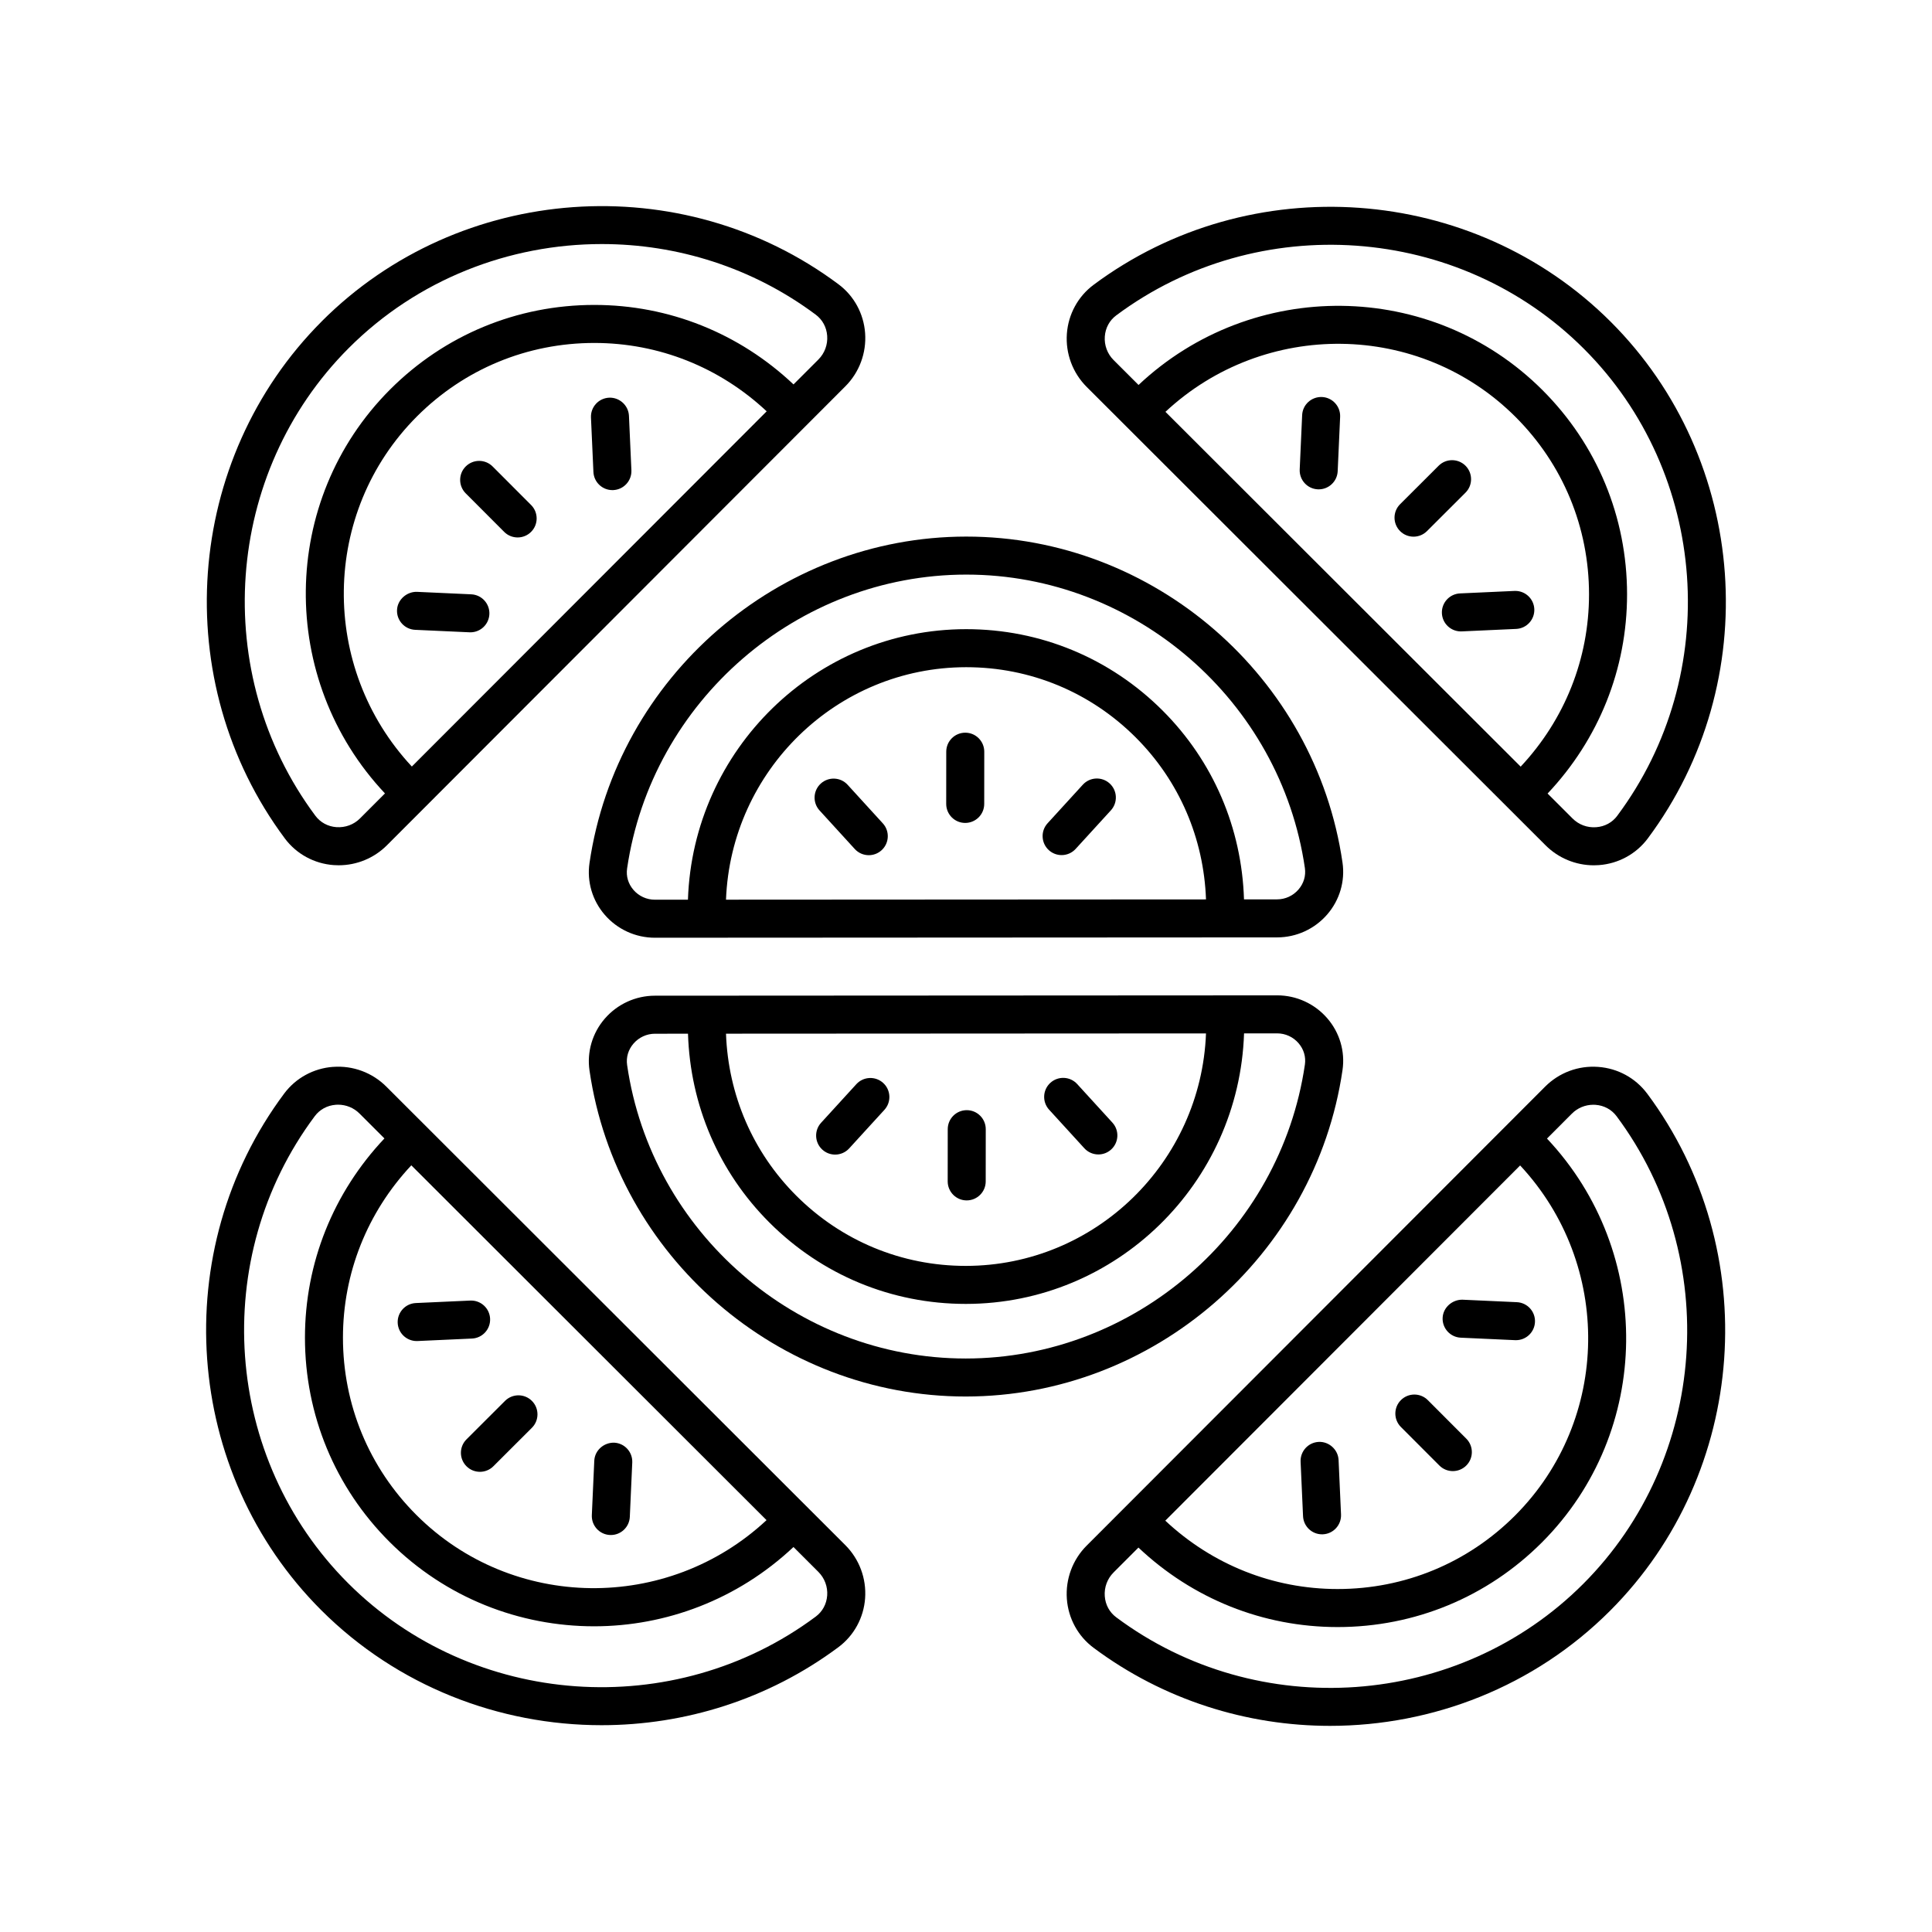
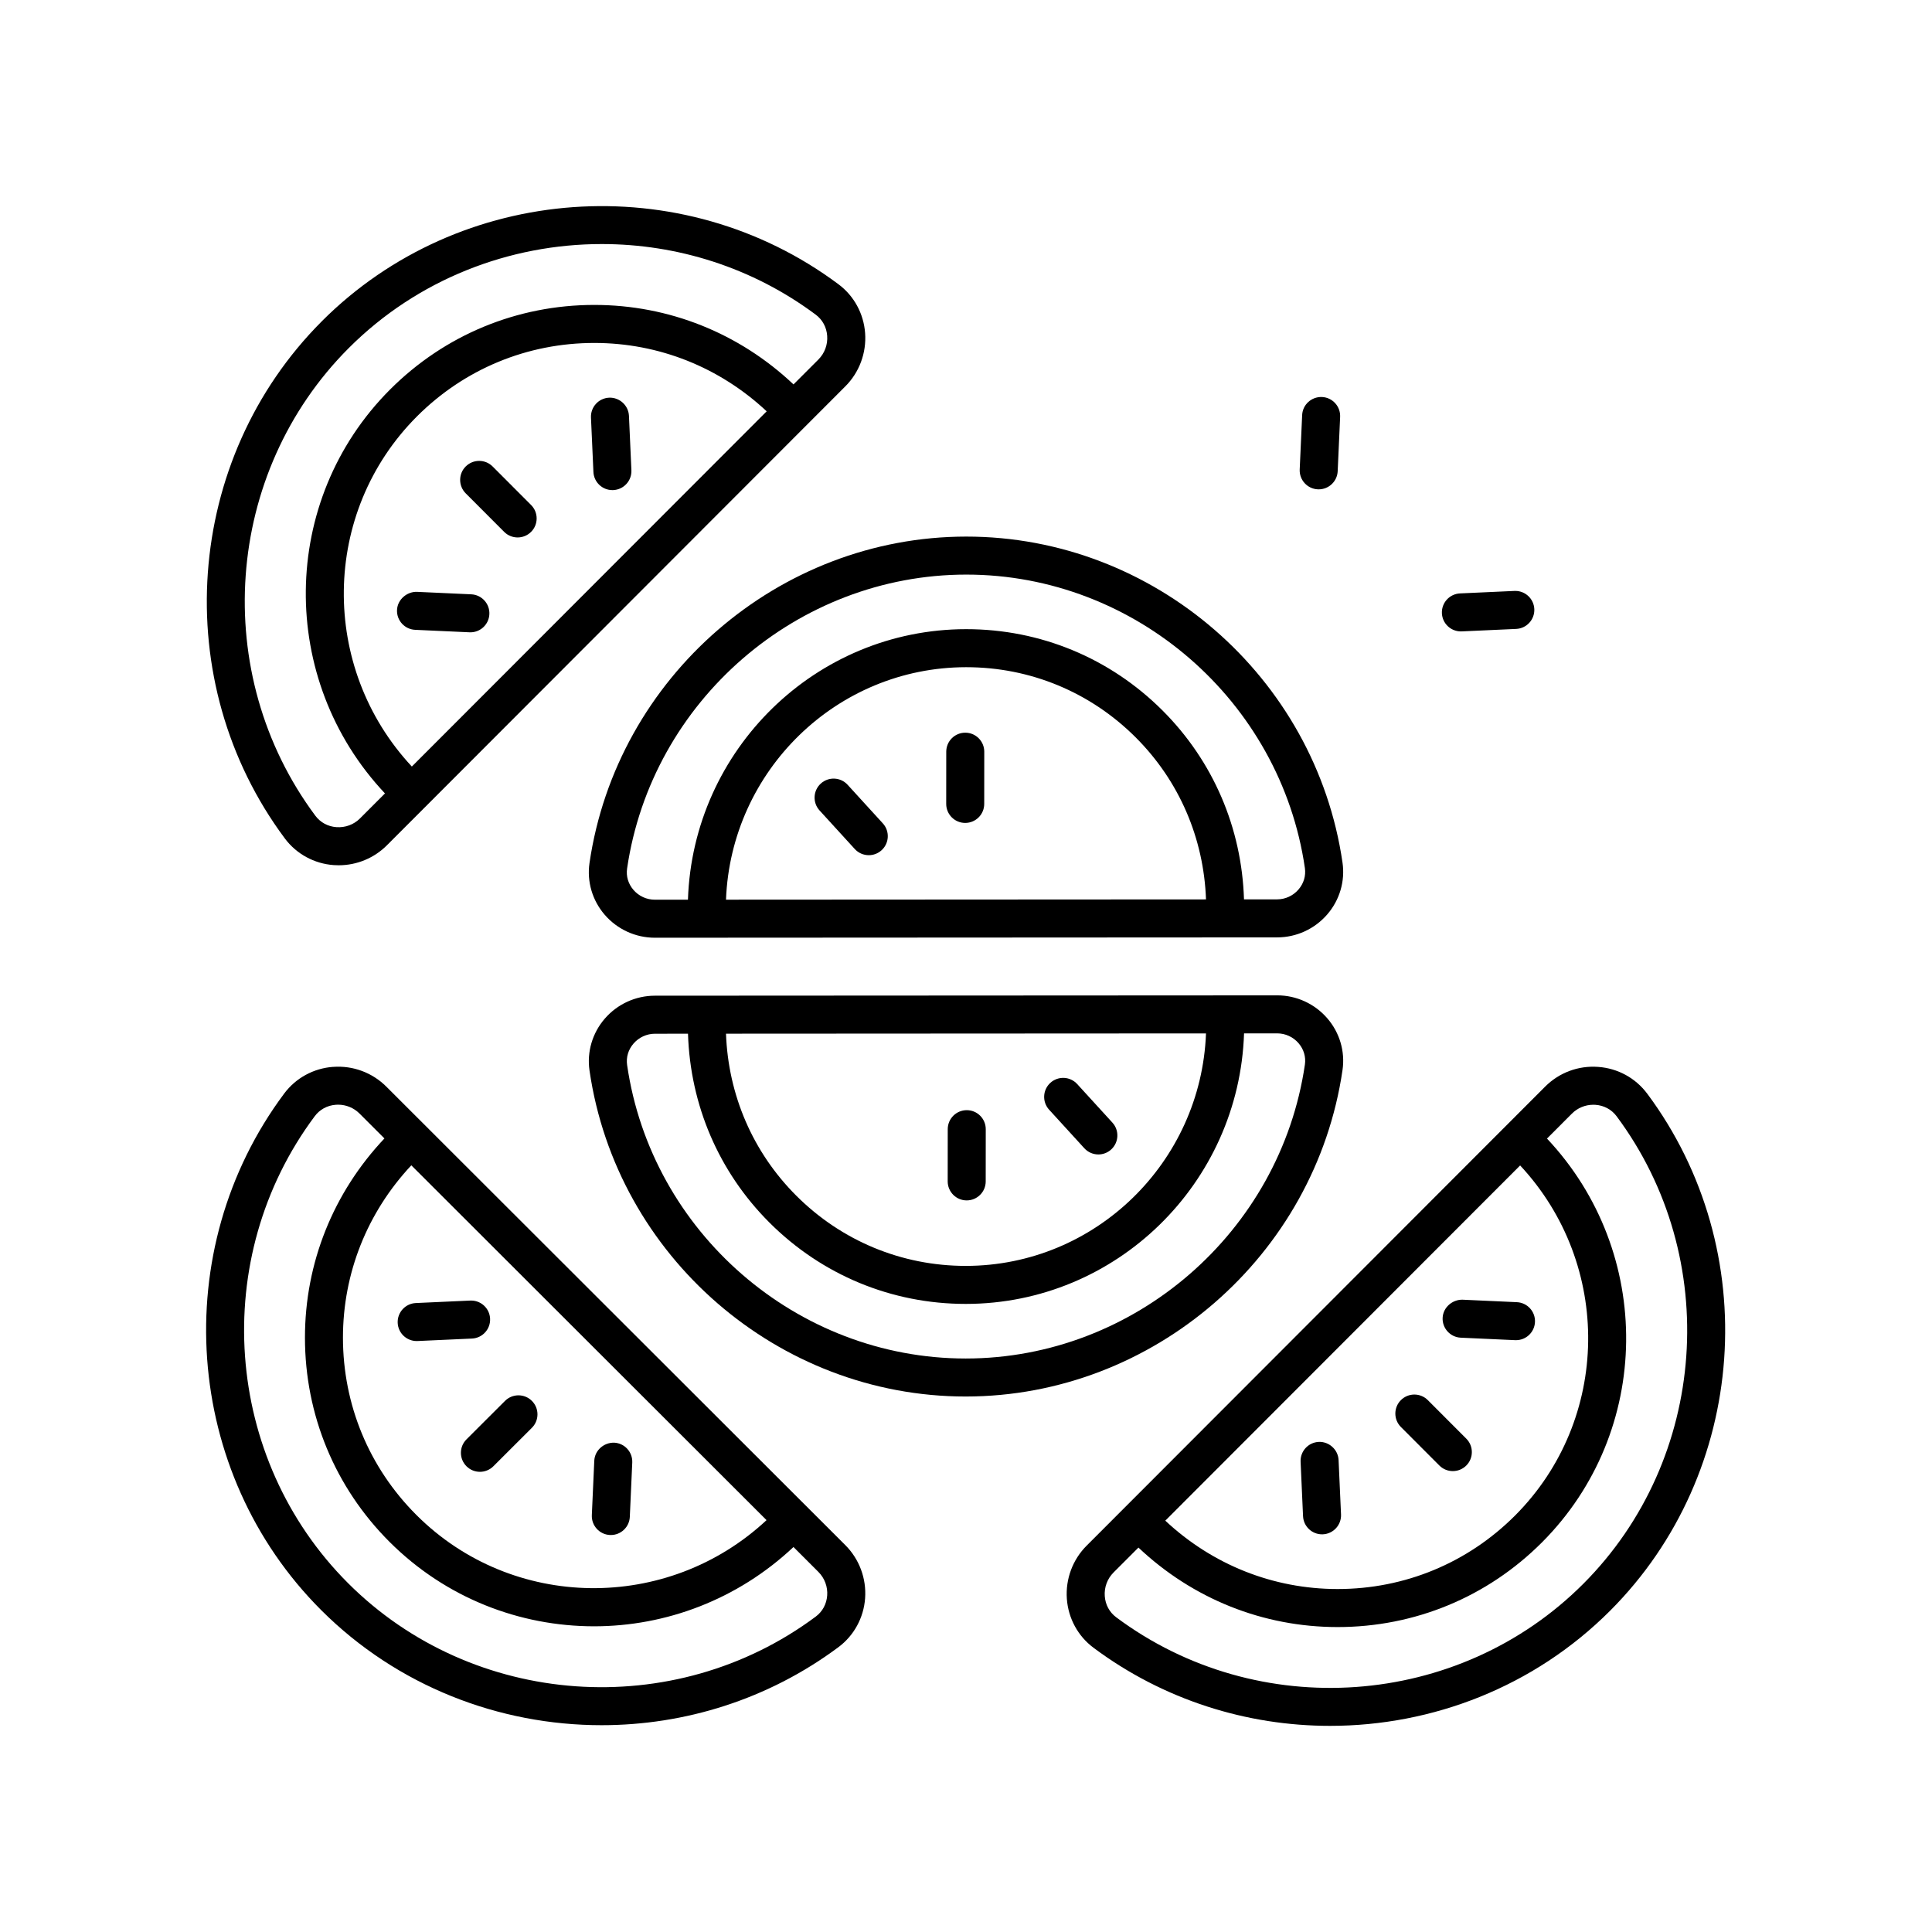
<svg xmlns="http://www.w3.org/2000/svg" fill="#000000" width="800px" height="800px" version="1.1" viewBox="144 144 512 512">
  <g>
-     <path d="m433.8 219.49c-4.113 3.066-6.691 7.785-7.066 12.945-0.379 5.254 1.535 10.391 5.25 14.102l121.62 121.49c3.406 3.398 8.008 5.289 12.797 5.289 0.438 0 0.879-0.016 1.324-0.051 5.16-0.375 9.875-2.945 12.945-7.055 30.984-41.52 26.766-100.39-9.809-136.93-36.582-36.535-95.504-40.742-137.06-9.793zm19.055 33.648c26.223-24.453 67.348-24.055 92.781 1.359 12.555 12.539 19.469 29.23 19.473 47.004 0 17.105-6.453 33.207-18.117 45.668zm119.74 107.05c-1.332 1.789-3.32 2.867-5.598 3.031-2.383 0.176-4.625-0.68-6.262-2.32l-6.609-6.602c13.559-14.371 21.062-32.996 21.062-52.793-0.004-20.465-7.965-39.691-22.426-54.133-29.379-29.34-76.879-29.727-107.04-1.352l-6.617-6.609c-1.645-1.641-2.488-3.918-2.32-6.246 0.168-2.269 1.238-4.254 3.035-5.59 37.578-27.988 90.859-24.188 123.91 8.844 33.062 33.023 36.867 86.234 8.855 123.77z" />
-     <path d="m532.38 267.43c-1.969-1.973-5.16-1.969-7.129-0.004l-10.211 10.195c-1.969 1.965-1.969 5.156-0.004 7.125 0.984 0.988 2.277 1.477 3.566 1.477 1.289 0 2.578-0.492 3.562-1.473l10.211-10.195c1.965-1.965 1.965-5.156 0.004-7.125z" />
    <path d="m545.58 300.6c-0.078 0-0.156 0.004-0.23 0.004l-14.422 0.656c-2.781 0.125-4.934 2.481-4.809 5.262 0.121 2.699 2.352 4.809 5.027 4.809 0.078 0 0.156-0.004 0.23-0.004l14.422-0.656c2.781-0.125 4.934-2.481 4.809-5.262-0.125-2.699-2.352-4.809-5.027-4.809z" />
    <path d="m494.34 249.21c-2.789-0.102-5.137 2.023-5.258 4.809l-0.648 14.402c-0.121 2.781 2.027 5.133 4.809 5.258 0.078 0.004 0.152 0.004 0.23 0.004 2.676 0 4.906-2.109 5.027-4.812l0.648-14.402c0.121-2.777-2.027-5.133-4.809-5.258z" />
    <path d="m229.29 229.14c-36.539 36.574-40.754 95.5-9.801 137.06 3.066 4.113 7.785 6.688 12.941 7.059 0.441 0.031 0.879 0.047 1.32 0.047 4.789 0 9.387-1.891 12.789-5.297l121.48-121.62c3.715-3.711 5.625-8.855 5.246-14.109-0.375-5.164-2.945-9.883-7.055-12.945-41.52-31-100.39-26.777-136.93 9.805zm23.852 118c-24.453-26.223-24.066-67.336 1.352-92.785 12.547-12.555 29.238-19.473 47.016-19.469 17.105 0 33.203 6.457 45.668 18.117zm110.07-114.14c0.172 2.336-0.676 4.621-2.316 6.262v0.004l-6.606 6.609c-14.363-13.562-32.988-21.066-52.785-21.066-20.469 0-39.695 7.965-54.141 22.426-29.348 29.379-29.727 76.883-1.344 107.03l-6.609 6.617c-1.645 1.645-3.871 2.481-6.254 2.32-2.269-0.164-4.254-1.242-5.59-3.031-27.984-37.582-24.184-90.855 8.848-123.92 18.223-18.242 42.582-27.574 67.07-27.574 19.898 0 39.875 6.164 56.703 18.719 1.785 1.34 2.863 3.328 3.023 5.606z" />
    <path d="m274.55 267.62c-1.969-1.973-5.16-1.969-7.129-0.004s-1.969 5.156-0.004 7.125l10.195 10.211c0.984 0.988 2.277 1.477 3.566 1.477 1.289 0 2.578-0.492 3.562-1.473 1.969-1.965 1.969-5.156 0.004-7.125z" />
    <path d="m310.68 254.2c-0.129-2.781-2.527-4.93-5.258-4.809-2.781 0.125-4.93 2.481-4.809 5.258l0.648 14.422c0.121 2.703 2.352 4.812 5.027 4.812 0.078 0 0.152-0.004 0.23-0.004 2.781-0.125 4.93-2.481 4.809-5.258z" />
    <path d="m268.88 301.5-14.406-0.656c-2.617-0.074-5.137 2.023-5.258 4.805-0.129 2.781 2.027 5.137 4.809 5.262l14.406 0.656c0.074 0.004 0.152 0.004 0.23 0.004 2.676 0 4.906-2.109 5.027-4.809 0.125-2.777-2.027-5.137-4.809-5.262z" />
    <path d="m232.27 426.73c-5.16 0.375-9.875 2.945-12.945 7.055-30.984 41.52-26.766 100.39 9.809 136.93 20.188 20.164 47.168 30.48 74.289 30.48 22.027 0 44.148-6.812 62.773-20.68 4.113-3.066 6.691-7.785 7.066-12.945 0.379-5.254-1.535-10.391-5.25-14.102l-121.62-121.49c-3.715-3.715-8.836-5.637-14.121-5.242zm130.94 140.1c-0.168 2.269-1.238 4.254-3.035 5.59-37.574 27.988-90.852 24.184-123.91-8.844-33.062-33.023-36.871-86.234-8.855-123.77 1.332-1.789 3.32-2.867 5.598-3.031 0.195-0.016 0.395-0.023 0.586-0.023 2.129 0 4.172 0.836 5.676 2.344l6.609 6.602c-13.559 14.371-21.062 32.996-21.062 52.793 0.004 20.465 7.965 39.691 22.426 54.133 14.934 14.914 34.543 22.363 54.195 22.363 19.008 0 38.012-7.059 52.844-21.012l6.613 6.609c1.641 1.645 2.488 3.918 2.32 6.246zm-16.07-19.977c-26.219 24.453-67.34 24.055-92.781-1.359-12.555-12.539-19.469-29.23-19.473-47.004 0-17.105 6.453-33.207 18.117-45.668z" />
    <path d="m267.62 532.57c0.984 0.988 2.277 1.477 3.566 1.477 1.289 0 2.578-0.492 3.562-1.473l10.211-10.195c1.969-1.965 1.969-5.156 0.004-7.125-1.969-1.973-5.16-1.969-7.129-0.004l-10.211 10.195c-1.969 1.969-1.969 5.156-0.004 7.125z" />
    <path d="m254.42 499.39c0.078 0 0.156-0.004 0.23-0.004l14.422-0.656c2.781-0.125 4.934-2.481 4.809-5.262-0.121-2.699-2.352-4.809-5.027-4.809-0.078 0-0.156 0.004-0.23 0.004l-14.422 0.656c-2.781 0.125-4.934 2.481-4.809 5.262 0.121 2.699 2.348 4.809 5.027 4.809z" />
    <path d="m305.65 550.79c0.078 0.004 0.152 0.004 0.23 0.004 2.676 0 4.906-2.109 5.027-4.812l0.648-14.402c0.121-2.781-2.027-5.133-4.809-5.258-2.727-0.051-5.133 2.023-5.258 4.809l-0.648 14.402c-0.121 2.777 2.027 5.133 4.809 5.258z" />
    <path d="m580.5 433.8c-3.066-4.113-7.785-6.688-12.941-7.059-5.293-0.402-10.395 1.527-14.105 5.25l-121.48 121.62c-3.715 3.711-5.625 8.855-5.246 14.109 0.375 5.164 2.945 9.883 7.055 12.945 18.609 13.891 40.703 20.707 62.711 20.707 27.09-0.004 54.051-10.332 74.207-30.516 36.547-36.574 40.758-95.496 9.805-137.06zm-33.648 19.055c24.453 26.223 24.066 67.336-1.352 92.785-12.547 12.555-29.238 19.473-47.016 19.469-17.105 0-33.203-6.457-45.668-18.117zm-107.05 119.74c-1.785-1.336-2.863-3.324-3.027-5.598-0.172-2.336 0.676-4.621 2.316-6.262v-0.004l6.606-6.609c14.363 13.562 32.988 21.066 52.785 21.066 20.469 0 39.695-7.965 54.141-22.426 29.348-29.379 29.727-76.883 1.344-107.03l6.609-6.617c1.504-1.508 3.543-2.344 5.668-2.344 0.191 0 0.391 0.004 0.586 0.02 2.269 0.164 4.254 1.242 5.59 3.031 27.984 37.582 24.184 90.855-8.848 123.92-33.027 33.059-86.234 36.855-123.77 8.852z" />
    <path d="m525.45 532.38c0.984 0.988 2.277 1.477 3.566 1.477 1.289 0 2.578-0.492 3.562-1.473 1.969-1.965 1.969-5.156 0.004-7.125l-10.195-10.211c-1.969-1.973-5.16-1.969-7.129-0.004-1.969 1.965-1.969 5.156-0.004 7.125z" />
    <path d="m489.32 545.8c0.121 2.703 2.352 4.812 5.027 4.812 0.078 0 0.152-0.004 0.23-0.004 2.781-0.125 4.93-2.481 4.809-5.258l-0.648-14.422c-0.129-2.781-2.547-4.934-5.258-4.809-2.781 0.125-4.93 2.481-4.809 5.258z" />
    <path d="m531.12 498.5 14.406 0.656c0.074 0.004 0.152 0.004 0.23 0.004 2.676 0 4.906-2.109 5.027-4.809 0.129-2.781-2.027-5.137-4.809-5.262l-14.406-0.656c-2.652-0.051-5.133 2.023-5.258 4.805-0.125 2.777 2.031 5.137 4.809 5.262z" />
    <path d="m400.1 286.2h-0.059c-49.691 0.027-92.605 37.215-99.816 86.5-0.723 4.926 0.746 9.934 4.035 13.73 3.34 3.863 8.184 6.078 13.273 6.078h0.016l164.91-0.09c5.094-0.004 9.934-2.219 13.277-6.086 3.285-3.797 4.762-8.805 4.043-13.73-7.148-49.27-50-86.402-99.68-86.402zm-63.703 96.223c1.309-34.16 29.32-61.59 63.645-61.609h0.031c16.961 0 32.91 6.613 44.918 18.625 11.516 11.516 18.023 26.684 18.613 42.914zm151.71-2.684c-1.434 1.652-3.492 2.602-5.664 2.602h-0.004l-8.766 0.004c-0.594-18.918-8.145-36.613-21.566-50.035-13.914-13.914-32.395-21.574-52.043-21.574h-0.039c-39.875 0.023-72.402 31.973-73.711 71.691l-8.781 0.004h-0.004c-2.164 0-4.227-0.945-5.652-2.594-1.387-1.605-1.988-3.625-1.688-5.68 6.496-44.375 45.125-77.859 89.859-77.883h0.051c44.707 0 83.27 33.43 89.711 77.773 0.293 2.062-0.309 4.082-1.703 5.691z" />
    <path d="m399.81 338.17h-0.004c-2.781 0-5.039 2.254-5.039 5.035l-0.012 13.84c0 2.781 2.254 5.039 5.031 5.039h0.004c2.781 0 5.039-2.254 5.039-5.035l0.012-13.84c0-2.781-2.254-5.039-5.031-5.039z" />
-     <path d="m430.96 351.95-9.34 10.223c-1.875 2.055-1.73 5.238 0.32 7.117 0.969 0.883 2.184 1.32 3.398 1.32 1.363 0 2.727-0.555 3.719-1.641l9.34-10.223c1.875-2.055 1.73-5.238-0.32-7.117-2.055-1.875-5.238-1.734-7.117 0.32z" />
    <path d="m368.63 351.98c-1.879-2.062-5.062-2.195-7.121-0.32-2.051 1.879-2.195 5.062-0.32 7.117l9.328 10.215c0.992 1.09 2.356 1.641 3.719 1.641 1.215 0 2.43-0.434 3.398-1.32 2.051-1.879 2.195-5.062 0.32-7.117z" />
    <path d="m482.47 407.78h-0.016l-164.91 0.09c-5.094 0.004-9.934 2.223-13.277 6.09-3.285 3.801-4.762 8.805-4.043 13.73 7.148 49.27 50.004 86.406 99.684 86.402h0.055c49.691-0.027 92.605-37.215 99.816-86.504 0.723-4.926-0.746-9.93-4.035-13.73-3.34-3.863-8.184-6.078-13.273-6.078zm-18.867 10.086c-1.309 34.164-29.32 61.59-63.645 61.609h-0.035c-16.953 0-32.906-6.613-44.914-18.621-11.516-11.516-18.023-26.688-18.613-42.918zm26.207 8.266c-6.496 44.379-45.125 77.863-89.859 77.887h-0.043c-44.707-0.004-83.277-33.43-89.715-77.773-0.297-2.062 0.305-4.082 1.699-5.691 1.434-1.656 3.5-2.602 5.668-2.606l8.766-0.004c0.594 18.922 8.148 36.617 21.566 50.035 13.914 13.91 32.387 21.57 52.039 21.57h0.043c39.875-0.023 72.402-31.969 73.711-71.691l8.781-0.004h0.004c2.164 0 4.227 0.945 5.652 2.594 1.387 1.609 1.988 3.625 1.688 5.684z" />
    <path d="m400.18 462.12h0.004c2.781 0 5.039-2.254 5.039-5.035l0.012-13.84c0-2.781-2.254-5.039-5.031-5.039h-0.004c-2.781 0-5.039 2.254-5.039 5.035l-0.012 13.84c0 2.781 2.254 5.039 5.031 5.039z" />
-     <path d="m365.32 449.98c1.363 0 2.727-0.555 3.719-1.641l9.34-10.223c1.875-2.055 1.73-5.238-0.32-7.117-2.055-1.875-5.238-1.738-7.121 0.32l-9.34 10.223c-1.875 2.055-1.73 5.238 0.32 7.117 0.973 0.887 2.188 1.32 3.402 1.32z" />
    <path d="m431.36 448.3c0.992 1.09 2.356 1.641 3.719 1.641 1.215 0 2.43-0.434 3.398-1.32 2.051-1.879 2.195-5.062 0.32-7.117l-9.328-10.215c-1.879-2.059-5.062-2.195-7.121-0.32-2.051 1.879-2.195 5.062-0.32 7.117z" />
  </g>
</svg>